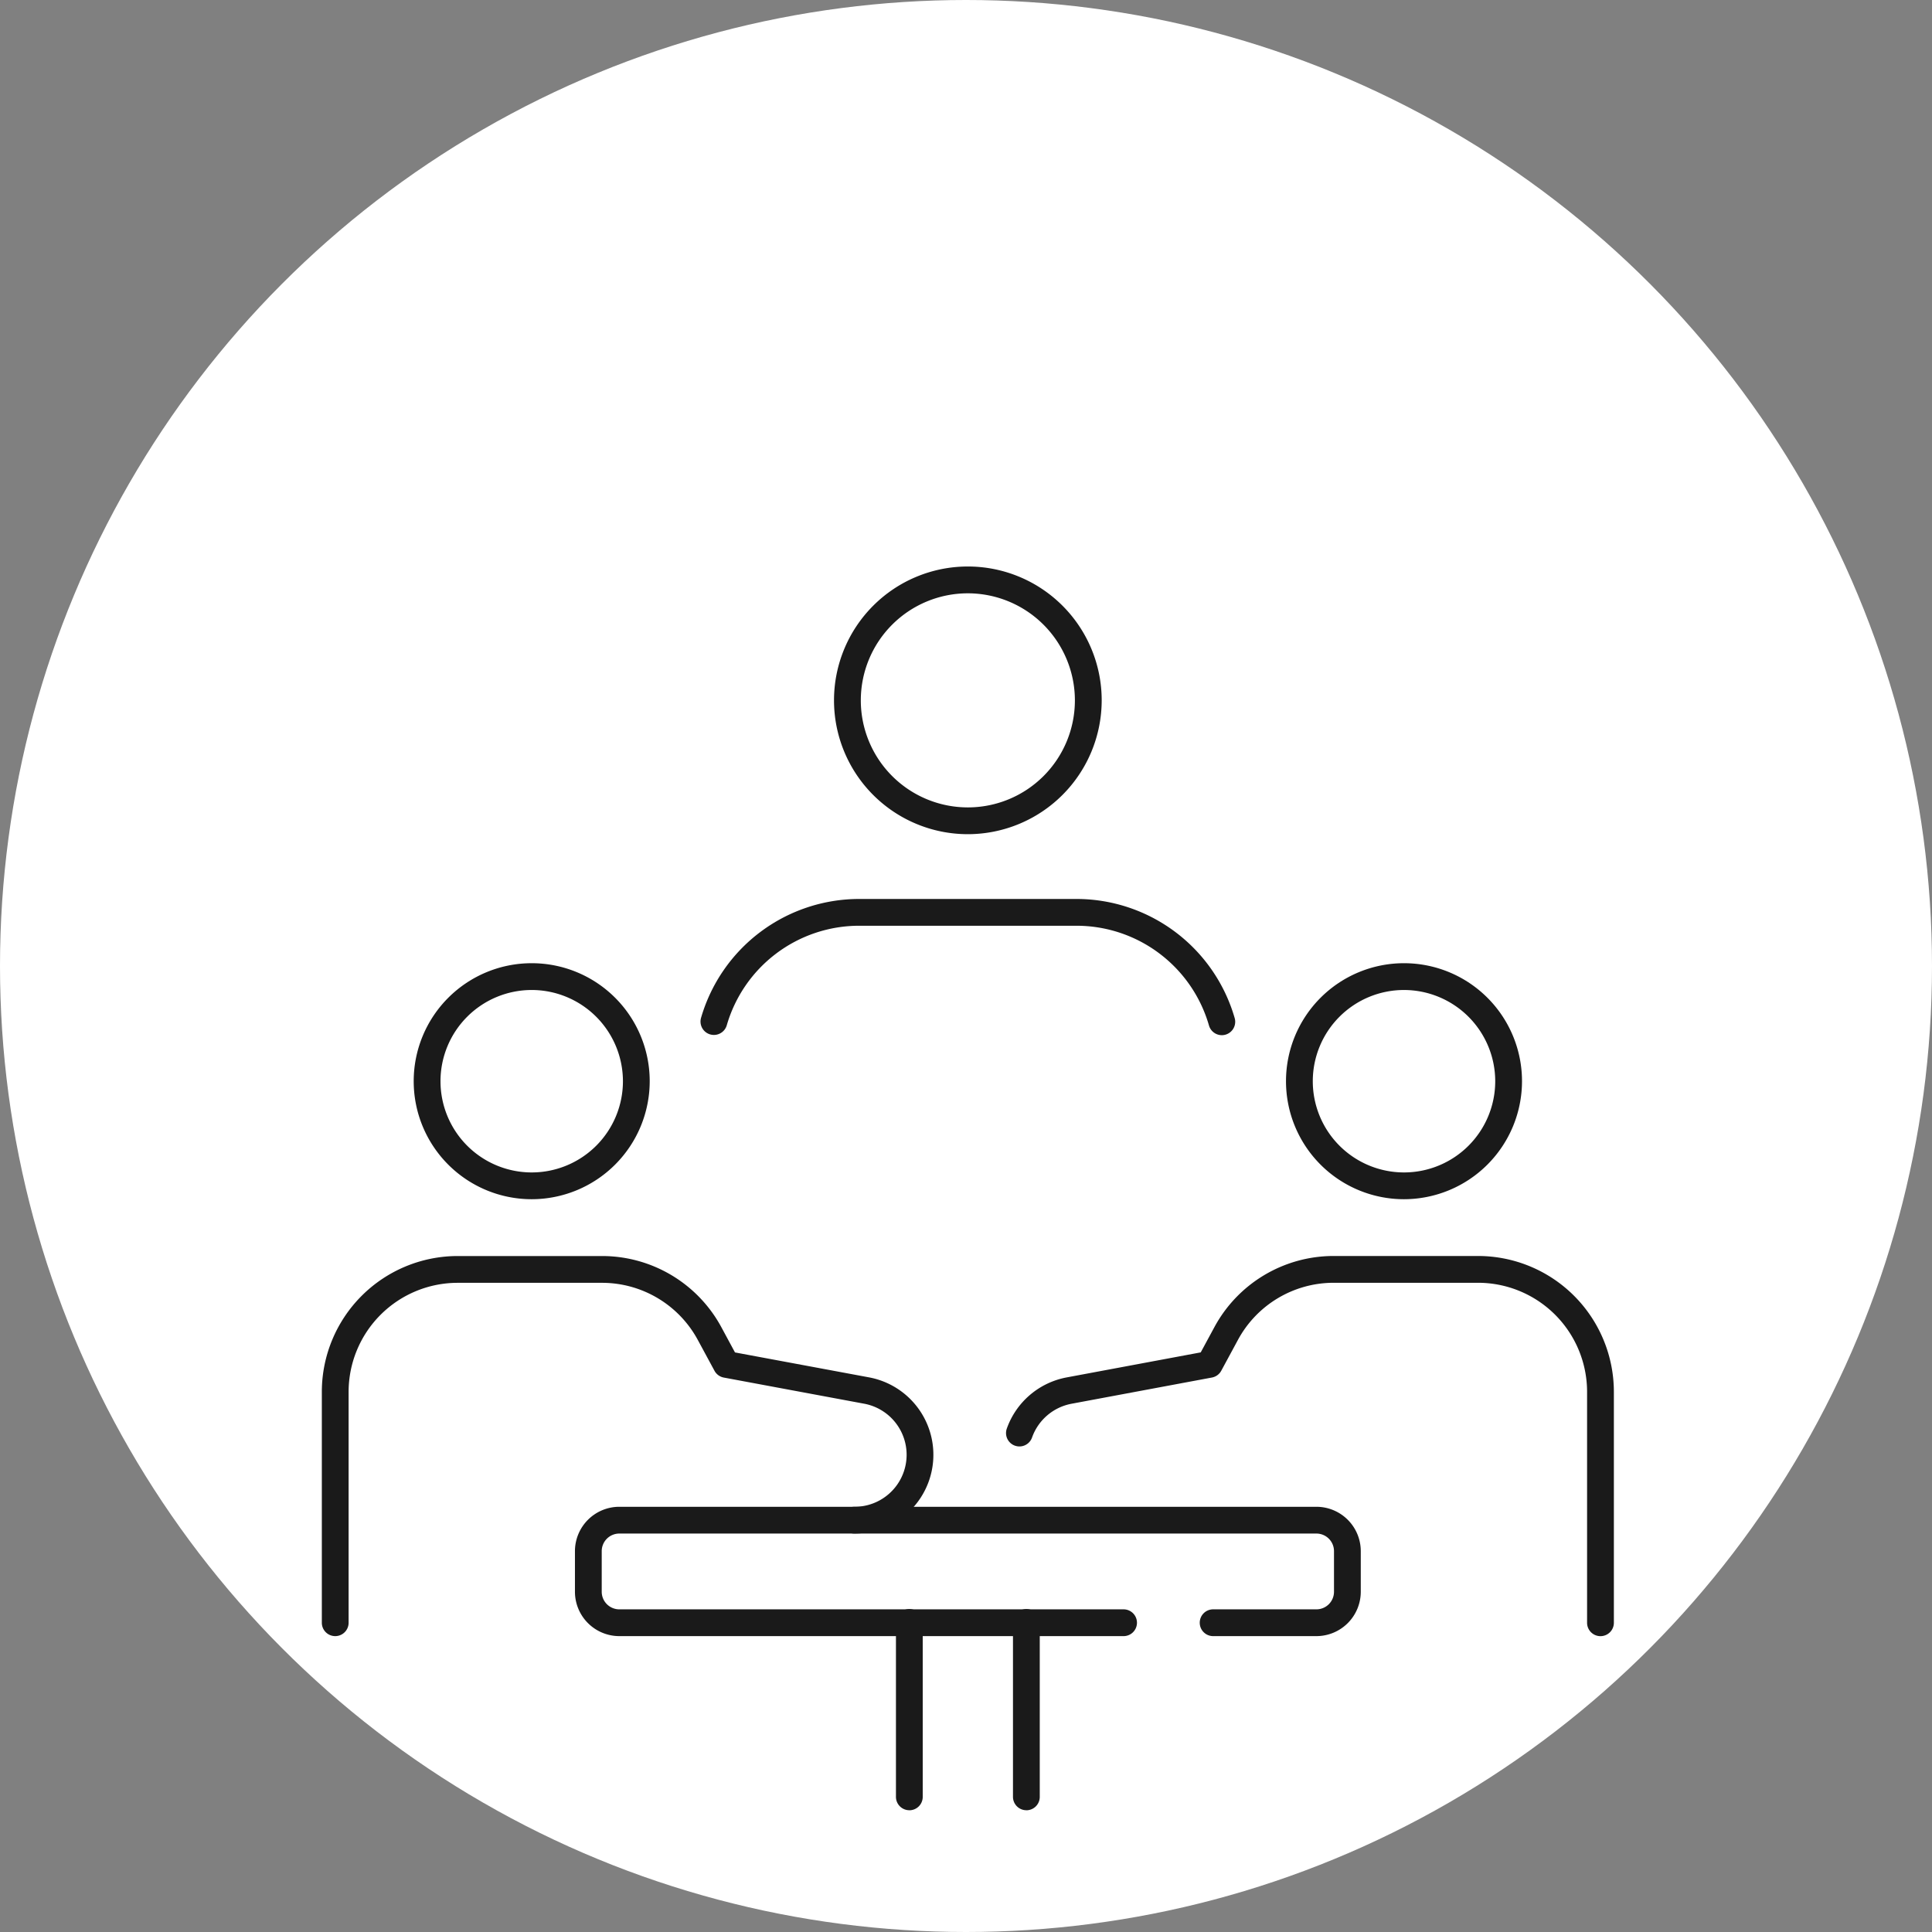
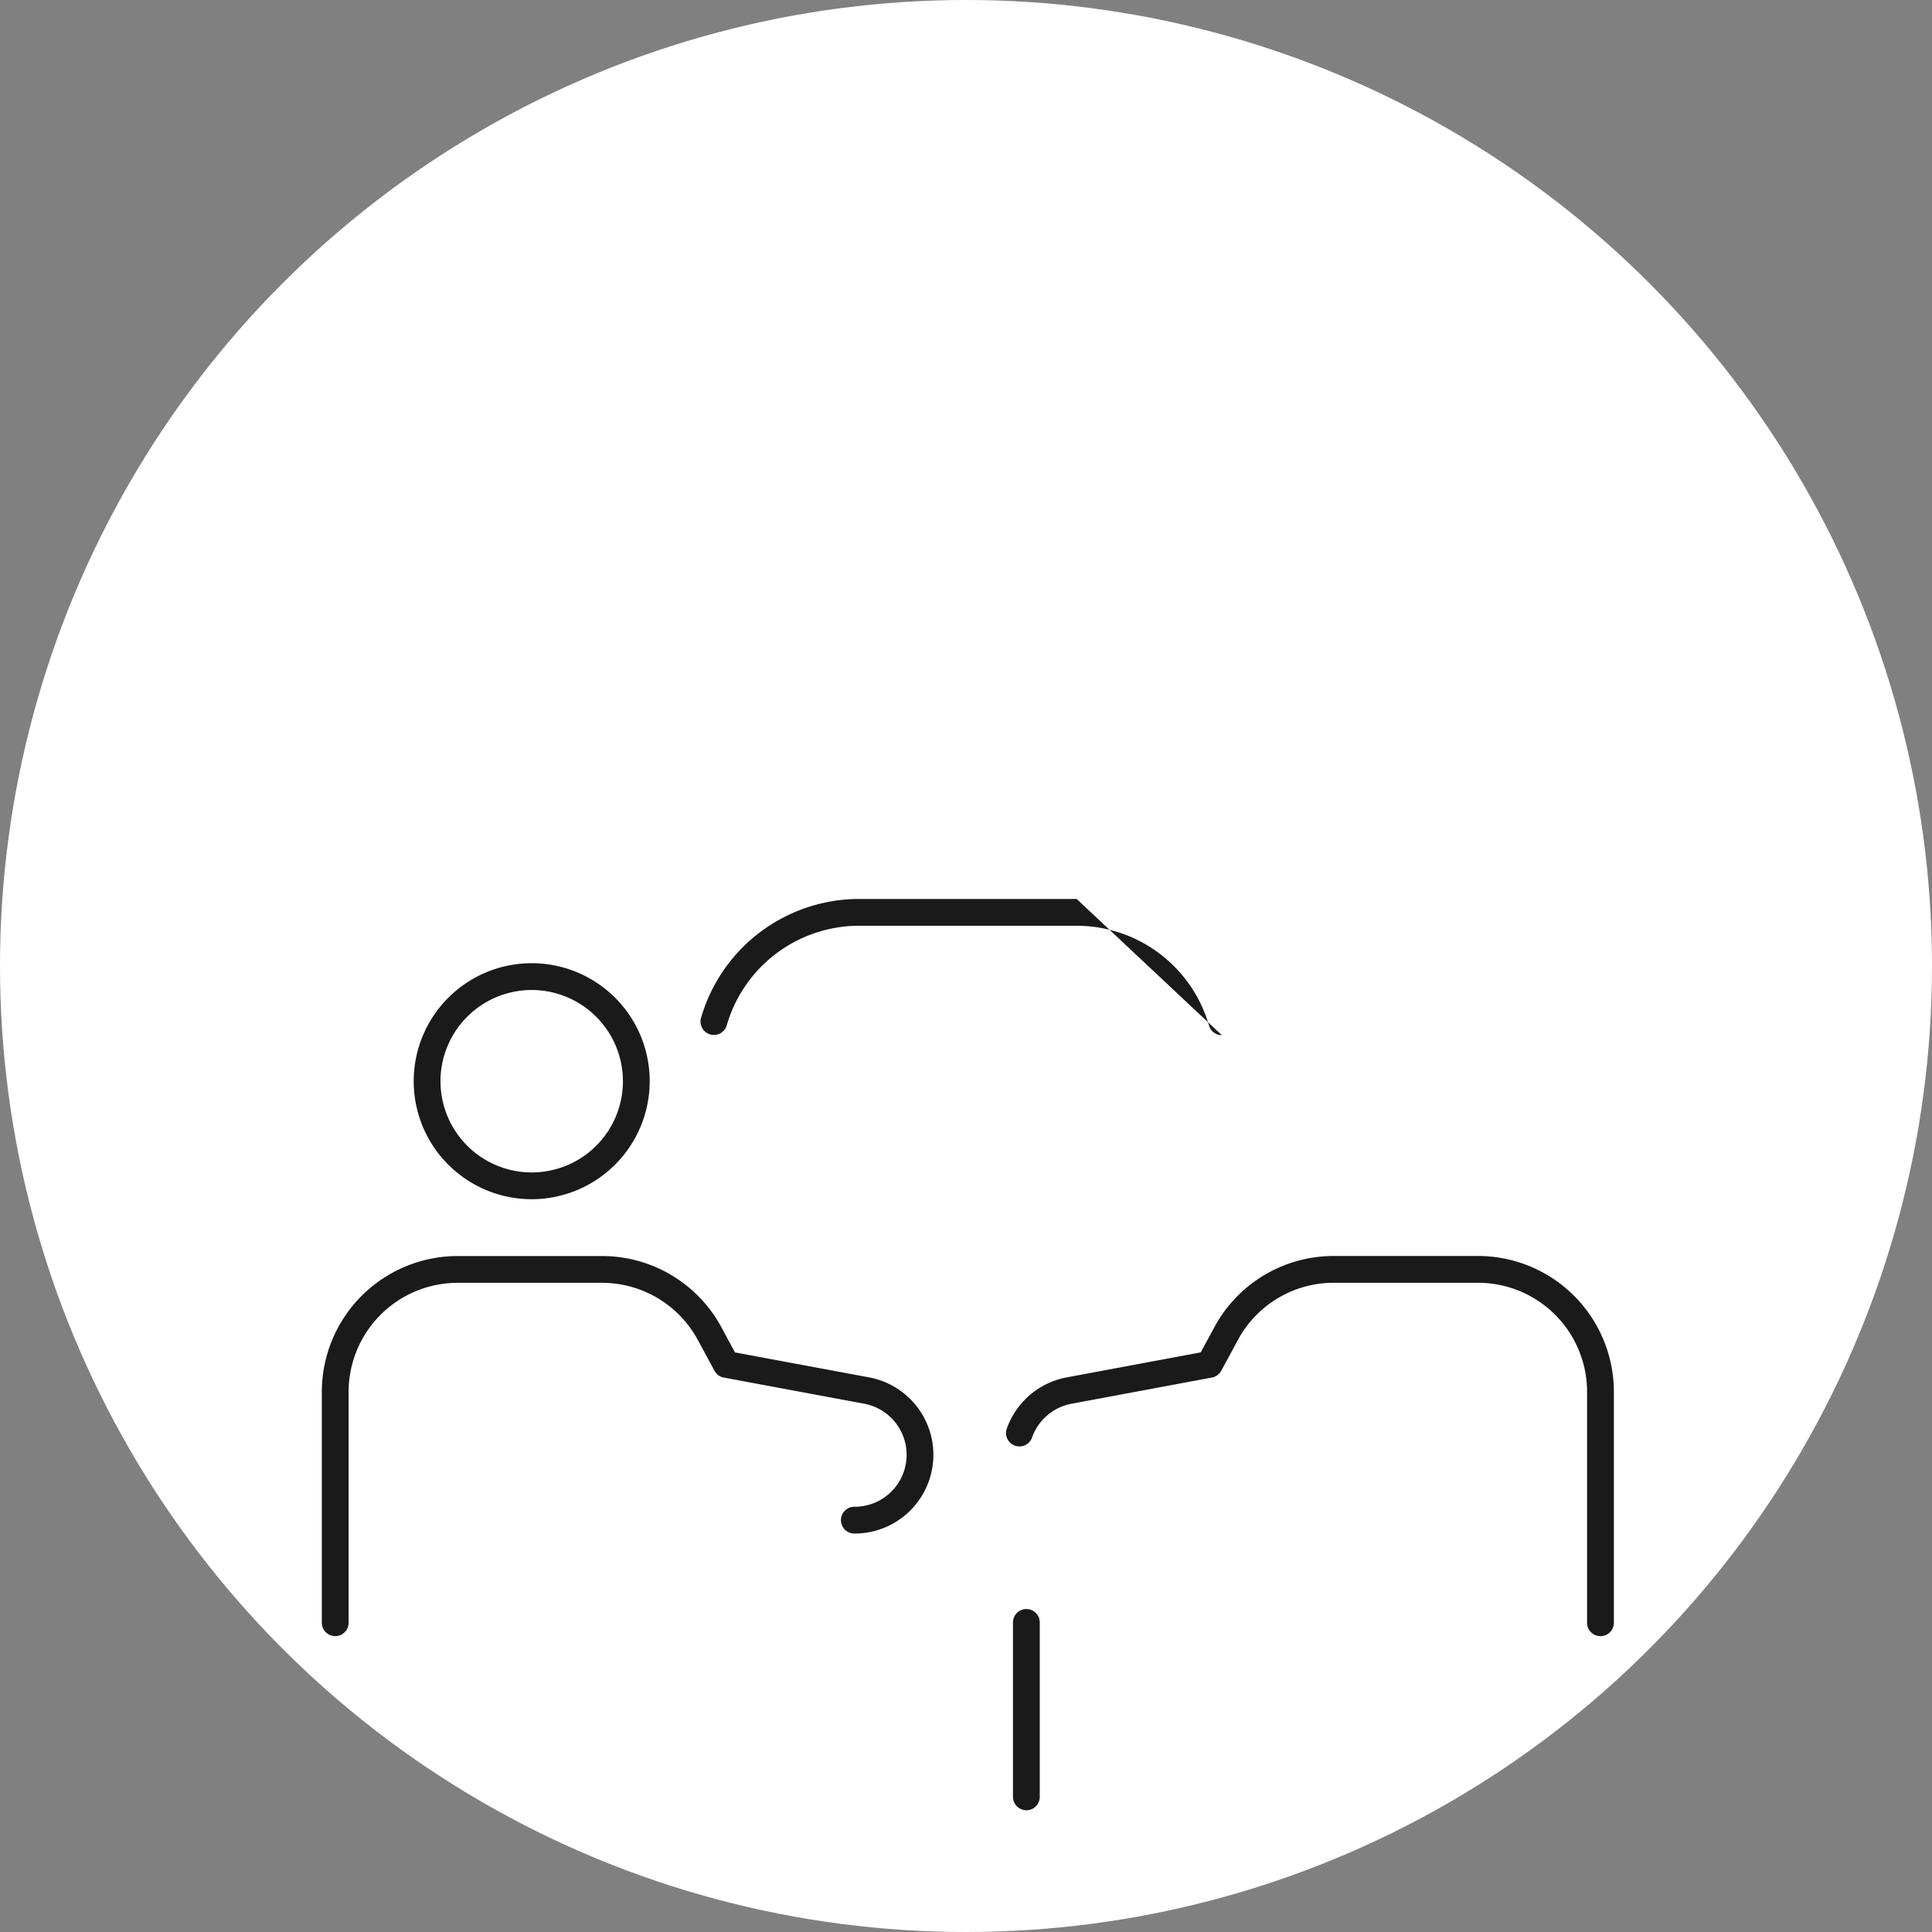
<svg xmlns="http://www.w3.org/2000/svg" width="243.948" height="243.948" viewBox="0 0 243.948 243.948">
  <rect x="0" y="0" width="243.948" height="243.948" fill="#808080" stroke="none" />
  <defs>
    <clipPath id="a">
      <rect width="163.141" height="157.039" fill="none" />
    </clipPath>
  </defs>
  <circle cx="121.974" cy="121.974" r="121.974" fill="#fff" />
  <g transform="translate(40.637 71.535)">
    <g clip-path="url(#a)">
      <path d="M1.691,176.73A1.69,1.69,0,0,1,0,175.04V145.881a17.163,17.163,0,0,1,17.143-17.143H35.37a17.125,17.125,0,0,1,15.085,9l1.712,3.171L69.1,144.059a9.944,9.944,0,0,1-1.821,19.719,1.691,1.691,0,1,1,0-3.381,6.562,6.562,0,0,0,1.2-13.013l-17.723-3.3a1.693,1.693,0,0,1-1.178-.86l-2.1-3.882a13.745,13.745,0,0,0-12.109-7.222H17.143A13.778,13.778,0,0,0,3.381,145.881V175.04a1.69,1.69,0,0,1-1.691,1.691" transform="translate(0 -41.677)" fill="#1a1a1a" />
      <path d="M32.053,103.863a14.9,14.9,0,1,1,14.9-14.9,14.916,14.916,0,0,1-14.9,14.9m0-26.417A11.518,11.518,0,1,0,43.572,88.964,11.532,11.532,0,0,0,32.053,77.445" transform="translate(-5.553 -23.977)" fill="#1a1a1a" />
      <path d="M202.808,176.733a1.69,1.69,0,0,1-1.691-1.691V145.878a13.776,13.776,0,0,0-13.754-13.765H169.125a13.736,13.736,0,0,0-12.1,7.225l-2.1,3.882a1.688,1.688,0,0,1-1.176.857l-17.721,3.309a6.572,6.572,0,0,0-4.993,4.264,1.69,1.69,0,1,1-3.189-1.123,9.96,9.96,0,0,1,7.563-6.466l16.925-3.16,1.716-3.171a17.112,17.112,0,0,1,15.074-9h18.237A17.161,17.161,0,0,1,204.5,145.878v29.164a1.69,1.69,0,0,1-1.691,1.691" transform="translate(-41.358 -41.675)" fill="#1a1a1a" />
-       <path d="M194.923,103.863a14.9,14.9,0,1,1,14.9-14.9,14.916,14.916,0,0,1-14.9,14.9m0-26.417a11.518,11.518,0,1,0,11.519,11.519,11.531,11.531,0,0,0-11.519-11.519" transform="translate(-58.281 -23.977)" fill="#1a1a1a" />
-       <path d="M140.882,191.886h-13a1.691,1.691,0,1,1,0-3.381h13a2.222,2.222,0,0,0,2.22-2.219v-5.131a2.223,2.223,0,0,0-2.22-2.22H52.859a2.222,2.222,0,0,0-2.219,2.22v5.131a2.222,2.222,0,0,0,2.219,2.219h63.632a1.691,1.691,0,1,1,0,3.381H52.859a5.607,5.607,0,0,1-5.6-5.6v-5.131a5.607,5.607,0,0,1,5.6-5.6h88.024a5.608,5.608,0,0,1,5.6,5.6v5.131a5.607,5.607,0,0,1-5.6,5.6" transform="translate(-15.299 -56.833)" fill="#1a1a1a" />
-       <path d="M108.887,220.072a1.69,1.69,0,0,1-1.691-1.691V196.4a1.691,1.691,0,1,1,3.381,0v21.986a1.69,1.69,0,0,1-1.691,1.691" transform="translate(-34.704 -63.034)" fill="#1a1a1a" />
      <path d="M130.737,220.072a1.69,1.69,0,0,1-1.691-1.691V196.4a1.691,1.691,0,1,1,3.381,0v21.986a1.69,1.69,0,0,1-1.691,1.691" transform="translate(-41.777 -63.034)" fill="#1a1a1a" />
-       <path d="M136.527,79.268a1.691,1.691,0,0,1-1.626-1.229A17.411,17.411,0,0,0,118.2,65.45H90.71a17.411,17.411,0,0,0-16.7,12.589,1.691,1.691,0,0,1-3.253-.923A20.805,20.805,0,0,1,90.71,62.069H118.2a20.805,20.805,0,0,1,19.951,15.047,1.693,1.693,0,0,1-1.627,2.153" transform="translate(-22.886 -20.094)" fill="#1a1a1a" />
-       <path d="M112.532,33.795a16.9,16.9,0,1,1,16.9-16.9,16.916,16.916,0,0,1-16.9,16.9m0-30.414A13.516,13.516,0,1,0,126.048,16.9,13.531,13.531,0,0,0,112.532,3.381" transform="translate(-30.961)" fill="#1a1a1a" />
+       <path d="M136.527,79.268a1.691,1.691,0,0,1-1.626-1.229A17.411,17.411,0,0,0,118.2,65.45H90.71a17.411,17.411,0,0,0-16.7,12.589,1.691,1.691,0,0,1-3.253-.923A20.805,20.805,0,0,1,90.71,62.069H118.2" transform="translate(-22.886 -20.094)" fill="#1a1a1a" />
    </g>
  </g>
</svg>